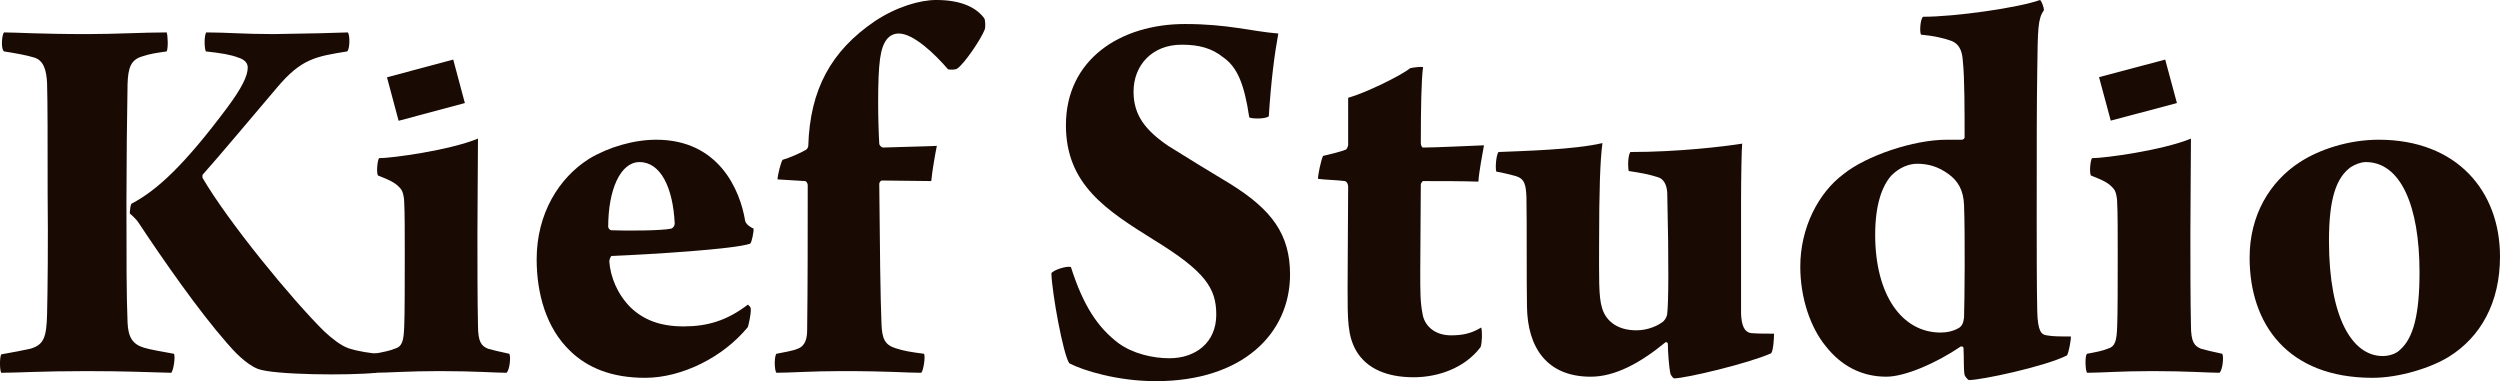
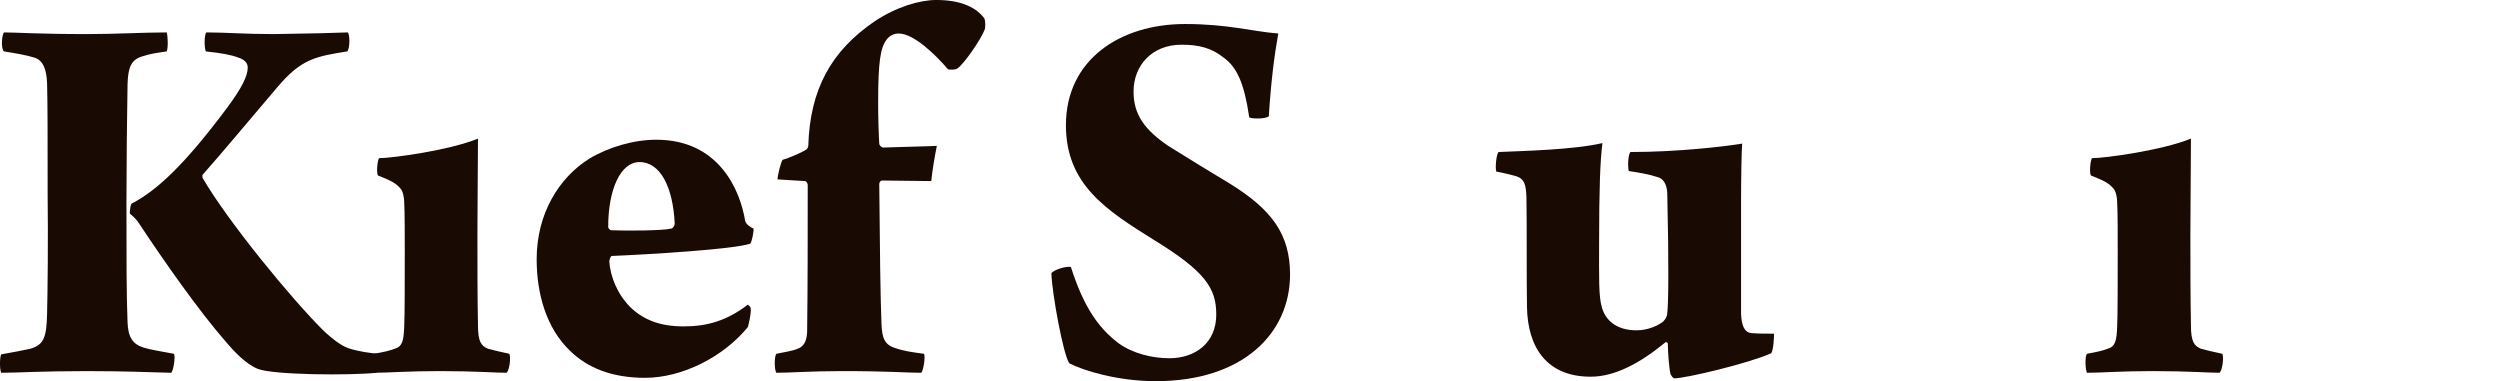
<svg xmlns="http://www.w3.org/2000/svg" xmlns:ns1="http://sodipodi.sourceforge.net/DTD/sodipodi-0.dtd" xmlns:ns2="http://www.inkscape.org/namespaces/inkscape" width="497.263mm" height="75.815mm" viewBox="0 0 497.263 75.815" version="1.1" id="svg1">
  <ns1:namedview id="namedview1" pagecolor="#ffffff" bordercolor="#000000" borderopacity="0.25" ns2:showpageshadow="2" ns2:pageopacity="0.0" ns2:pagecheckerboard="0" ns2:deskcolor="#d1d1d1" ns2:document-units="mm" ns2:export-bgcolor="#ffffff00" />
  <defs id="defs1">
    <clipPath clipPathUnits="userSpaceOnUse" id="clipPath5">
      <path d="M 0,300 H 600 V 0 H 0 Z" transform="translate(-233.314,-151.778)" id="path5" />
    </clipPath>
    <clipPath clipPathUnits="userSpaceOnUse" id="clipPath7">
      <path d="M 0,300 H 600 V 0 H 0 Z" transform="translate(-275.37,-124.797)" id="path7" />
    </clipPath>
    <clipPath clipPathUnits="userSpaceOnUse" id="clipPath9">
      <path d="M 0,300 H 600 V 0 H 0 Z" transform="translate(-289.44,-144.975)" id="path9" />
    </clipPath>
    <clipPath clipPathUnits="userSpaceOnUse" id="clipPath11">
      <path d="M 0,300 H 600 V 0 H 0 Z" transform="translate(-315.647,-128.122)" id="path11" />
    </clipPath>
    <clipPath clipPathUnits="userSpaceOnUse" id="clipPath13">
      <path d="M 0,300 H 600 V 0 H 0 Z" transform="translate(-360.022,-128.894)" id="path13" />
    </clipPath>
    <clipPath clipPathUnits="userSpaceOnUse" id="clipPath15">
      <path d="M 0,300 H 600 V 0 H 0 Z" transform="translate(-391.795,-162.833)" id="path15" />
    </clipPath>
    <clipPath clipPathUnits="userSpaceOnUse" id="clipPath17">
      <path d="M 0,300 H 600 V 0 H 0 Z" transform="translate(-412.591,-155.334)" id="path17" />
    </clipPath>
    <clipPath clipPathUnits="userSpaceOnUse" id="clipPath19">
-       <path d="M 0,300 H 600 V 0 H 0 Z" transform="translate(-466.94,-152.087)" id="path19" />
-     </clipPath>
+       </clipPath>
    <clipPath clipPathUnits="userSpaceOnUse" id="clipPath21">
      <path d="M 0,300 H 600 V 0 H 0 Z" transform="translate(-512.319,-124.797)" id="path21" />
    </clipPath>
    <clipPath clipPathUnits="userSpaceOnUse" id="clipPath27">
-       <path d="M 0,300 H 600 V 0 H 0 Z" transform="translate(-497.285,-159.676)" id="path27" />
-     </clipPath>
+       </clipPath>
    <clipPath clipPathUnits="userSpaceOnUse" id="clipPath25">
-       <path d="M 0,300 H 600 V 0 H 0 Z" transform="translate(-260.448,-159.654)" id="path25" />
+       <path d="M 0,300 H 600 H 0 Z" transform="translate(-260.448,-159.654)" id="path25" />
    </clipPath>
    <clipPath clipPathUnits="userSpaceOnUse" id="clipPath23">
-       <path d="M 0,300 H 600 V 0 H 0 Z" transform="translate(-530.486,-153.247)" id="path23" />
-     </clipPath>
+       </clipPath>
  </defs>
  <g ns2:label="Layer 1" ns2:groupmode="layer" id="layer1" transform="translate(133.532,-106.082)">
    <path id="path4" d="m 0,0 c 3.556,-6.108 12.447,-16.931 16.853,-21.26 1.005,-0.928 2.242,-1.933 3.325,-2.319 1.391,-0.464 3.169,-0.697 4.174,-0.774 0.232,-0.386 0,-2.242 -0.309,-2.628 -3.634,-0.387 -14.225,-0.31 -16.39,0.541 -1.701,0.695 -3.324,2.474 -4.252,3.556 -3.942,4.484 -8.89,11.597 -12.214,16.622 -0.155,0.309 -0.851,1.005 -1.237,1.314 0,0.232 0.077,1.392 0.309,1.392 3.479,1.855 7.189,5.256 13.142,13.219 2.01,2.706 2.861,4.407 2.861,5.567 0,0.541 -0.31,1.082 -1.314,1.391 -1.005,0.387 -2.32,0.619 -4.484,0.851 -0.232,0.541 -0.232,2.319 0.077,2.628 2.783,0 5.18,-0.232 9.277,-0.232 5.798,0.078 7.886,0.155 10.282,0.232 0.309,-0.309 0.309,-2.242 -0.077,-2.628 -4.329,-0.696 -6.34,-1.005 -9.664,-4.948 C 6.803,8.349 2.551,3.247 0,0.387 Z m -10.36,-20.023 c 0.078,-2.01 0.696,-3.016 2.243,-3.479 1.005,-0.31 2.551,-0.541 4.174,-0.851 0.232,-0.386 -0.077,-2.396 -0.387,-2.628 -3.247,0.077 -6.184,0.232 -11.673,0.232 -6.262,0 -9.741,-0.232 -11.828,-0.232 -0.233,0.386 -0.233,2.165 0,2.551 1.7,0.309 3.014,0.541 4.019,0.773 1.856,0.541 2.243,1.546 2.32,4.793 0.077,3.016 0.154,10.128 0.077,16.699 0,7.422 0,12.601 -0.077,15.23 -0.077,1.778 -0.464,3.17 -1.778,3.556 -0.928,0.31 -2.706,0.619 -4.175,0.851 -0.464,0.309 -0.309,2.319 0,2.628 1.624,0 4.948,-0.232 11.519,-0.232 3.943,0 7.731,0.232 10.978,0.232 0.155,-0.387 0.232,-2.165 0,-2.628 -1.546,-0.232 -2.242,-0.31 -3.402,-0.696 -1.546,-0.464 -1.932,-1.546 -2.01,-3.788 -0.077,-3.943 -0.154,-11.596 -0.154,-16.39 0,-7.962 0,-12.833 0.154,-16.621" style="fill:#1a0a04;fill-opacity:1;fill-rule:nonzero;stroke:none" transform="matrix(1.438,0,0,-1.438,-93.262,141.433)" clip-path="url(#clipPath5)" />
    <path id="path6" d="M 0,0 C -1.469,0 -4.406,0.232 -9.277,0.232 -13.606,0.232 -16.389,0 -18.322,0 c -0.232,0.386 -0.31,2.319 0,2.628 1.237,0.232 2.087,0.387 2.86,0.696 1.083,0.309 1.237,1.16 1.314,3.015 0.078,1.701 0.078,6.494 0.078,10.205 0,2.629 0,5.721 -0.078,7.035 0,0.619 -0.154,1.546 -0.54,1.933 -0.542,0.618 -1.083,1.005 -3.093,1.778 -0.232,0.387 -0.077,2.087 0.154,2.396 1.779,0 9.742,1.083 13.684,2.706 0,-3.169 -0.077,-8.813 -0.077,-13.142 0,-3.943 0,-9.123 0.077,-12.679 0,-2.32 0.464,-2.86 1.392,-3.247 C -2.01,3.169 -1.082,2.938 0.387,2.628 0.619,2.319 0.464,0.386 0,0" style="fill:#1a0a04;fill-opacity:1;fill-rule:nonzero;stroke:none" transform="matrix(1.438,0,0,-1.438,-32.789,180.229)" clip-path="url(#clipPath7)" />
    <path id="path8" d="M 0,0 C 0,-0.077 0.154,-0.464 0.464,-0.464 2.242,-0.541 7.422,-0.541 8.736,-0.232 8.968,-0.154 9.2,0.155 9.2,0.464 8.968,5.412 7.267,8.968 4.329,8.968 1.701,8.968 0,5.18 0,0 m 19.714,-11.287 c 0.077,-0.773 -0.31,-2.242 -0.387,-2.551 -3.402,-4.175 -9.122,-7.035 -14.225,-7.035 -4.638,0 -7.962,1.392 -10.359,3.711 -3.324,3.169 -4.639,7.962 -4.639,12.678 0,6.34 3.093,11.288 7.267,13.916 2.706,1.624 6.185,2.629 9.278,2.629 8.658,0 11.596,-6.958 12.292,-11.21 0.077,-0.464 0.773,-0.928 1.159,-1.083 0.077,-0.232 -0.232,-1.933 -0.463,-2.087 C 17.395,-3.092 5.953,-3.788 0.464,-4.02 0.309,-4.097 0.154,-4.561 0.154,-4.793 c 0.155,-2.087 1.083,-4.484 2.938,-6.339 1.856,-1.778 4.175,-2.629 7.344,-2.629 3.248,0 5.953,0.773 8.891,3.015 0.077,-0.077 0.387,-0.309 0.387,-0.541" style="fill:#1a0a04;fill-opacity:1;fill-rule:nonzero;stroke:none" transform="matrix(1.438,0,0,-1.438,-12.558,151.216)" clip-path="url(#clipPath9)" />
    <path id="path10" d="m 0,0 c 1.083,0.386 1.314,1.469 1.314,2.628 0.078,6.185 0.078,13.607 0.078,20.024 0,0.154 -0.155,0.54 -0.386,0.54 l -3.789,0.233 c 0,0.541 0.464,2.396 0.696,2.706 0.851,0.231 2.628,1.005 3.247,1.391 0.232,0.155 0.309,0.464 0.309,0.541 0.232,7.808 3.17,13.143 9.2,17.24 3.015,2.01 6.262,2.938 8.504,2.938 3.634,0 5.643,-1.16 6.649,-2.551 0.154,-0.31 0.154,-1.16 0.077,-1.469 -0.464,-1.315 -2.938,-4.948 -3.865,-5.489 -0.233,-0.155 -1.006,-0.155 -1.237,-0.078 -1.856,2.165 -4.794,4.948 -6.804,4.948 -0.618,0 -1.237,-0.232 -1.7,-0.85 -0.85,-1.16 -1.16,-3.015 -1.16,-8.813 0,-1.856 0.077,-4.407 0.154,-5.567 0,-0.232 0.31,-0.541 0.542,-0.541 4.716,0.155 6.03,0.155 7.422,0.232 -0.233,-1.159 -0.619,-3.324 -0.774,-4.871 -2.319,0 -4.561,0.078 -6.803,0.078 -0.231,0 -0.387,-0.309 -0.387,-0.464 0.077,-8.813 0.156,-15.694 0.31,-19.405 0.077,-2.009 0.463,-2.86 1.932,-3.324 1.16,-0.386 2.166,-0.541 3.943,-0.773 0.232,-0.309 -0.077,-2.396 -0.386,-2.628 -2.165,0 -4.175,0.232 -11.133,0.232 -3.788,0 -7.189,-0.232 -8.891,-0.232 -0.308,0.386 -0.308,2.319 0,2.628 C -1.855,-0.464 -0.696,-0.309 0,0" style="fill:#1a0a04;fill-opacity:1;fill-rule:nonzero;stroke:none" transform="matrix(1.438,0,0,-1.438,25.127,175.449)" clip-path="url(#clipPath11)" />
    <path id="path12" d="m 0,0 c 2.01,-1.469 4.793,-2.087 7.035,-2.087 3.634,0 6.494,2.164 6.494,6.03 0,3.633 -1.469,5.953 -8.658,10.359 C -1.7,18.4 -7.267,21.956 -7.267,30.15 c 0,9.123 7.576,13.994 16.467,13.994 5.953,0 9.122,-1.005 12.91,-1.315 -0.54,-2.937 -1.004,-6.571 -1.314,-11.441 -0.386,-0.387 -2.319,-0.387 -2.705,-0.155 -0.696,4.716 -1.702,6.958 -3.556,8.272 -1.625,1.314 -3.402,1.778 -5.799,1.778 -4.097,0 -6.649,-2.86 -6.649,-6.494 0,-3.247 1.624,-5.334 4.794,-7.499 3.323,-2.087 5.256,-3.247 8.581,-5.257 5.721,-3.556 8.272,-6.958 8.272,-12.524 0,-8.195 -6.572,-14.766 -18.555,-14.766 -5.333,0 -10.05,1.469 -11.983,2.474 -0.85,1.237 -2.396,9.741 -2.473,12.446 0.232,0.465 2.242,1.083 2.706,0.851 C -4.871,5.18 -2.86,2.165 0,0" style="fill:#1a0a04;fill-opacity:1;fill-rule:nonzero;stroke:none" transform="matrix(1.438,0,0,-1.438,88.935,174.338)" clip-path="url(#clipPath13)" />
-     <path id="path14" d="m 0,0 c 2.474,0.696 7.345,3.092 8.582,4.098 0.309,0.077 1.392,0.231 1.778,0.154 -0.232,-1.778 -0.309,-5.489 -0.309,-10.514 0,-0.309 0.154,-0.618 0.309,-0.618 1.623,0 6.339,0.231 8.427,0.309 -0.232,-1.314 -0.696,-3.711 -0.773,-5.025 -2.319,0.077 -5.025,0.077 -7.654,0.077 -0.077,0 -0.309,-0.309 -0.309,-0.464 0,-2.938 -0.077,-8.427 -0.077,-12.06 0,-2.783 0,-4.252 0.309,-5.798 0.231,-1.624 1.623,-3.015 3.943,-3.015 1.546,0 2.783,0.232 4.174,1.082 0.155,-0.387 0.155,-2.01 -0.078,-2.706 -2.164,-2.86 -5.798,-4.174 -9.277,-4.174 -3.633,0 -6.493,1.159 -7.962,3.71 -1.16,2.088 -1.16,4.175 -1.16,8.581 0,3.866 0.077,10.824 0.077,14.071 0,0.309 -0.154,0.696 -0.463,0.773 -1.083,0.155 -2.552,0.155 -3.711,0.309 0,0.541 0.386,2.474 0.696,3.17 1.005,0.232 2.551,0.618 3.092,0.85 0.154,0 0.309,0.31 0.386,0.619 z" style="fill:#1a0a04;fill-opacity:1;fill-rule:nonzero;stroke:none" transform="matrix(1.438,0,0,-1.438,134.623,125.536)" clip-path="url(#clipPath15)" />
    <path id="path16" d="m 0,0 c 3.479,0.154 10.437,0.309 14.379,1.237 -0.309,-2.319 -0.463,-6.34 -0.463,-13.993 0,-4.561 -0.078,-7.19 0.386,-8.736 0.464,-1.701 1.933,-3.17 4.793,-3.17 1.546,0 2.938,0.619 3.711,1.237 0.387,0.387 0.541,0.851 0.541,1.16 0.155,1.237 0.232,6.649 0,16.389 0,0.851 -0.231,2.088 -1.314,2.397 -1.16,0.387 -2.473,0.619 -4.02,0.85 C 17.858,-1.856 17.935,-0.387 18.245,0 24.893,0 31.31,0.773 33.707,1.16 33.629,0.464 33.552,-3.556 33.552,-6.881 V -22.42 c 0.077,-1.469 0.387,-2.474 1.391,-2.628 1.006,-0.077 1.933,-0.077 3.171,-0.077 0,-0.542 -0.078,-2.243 -0.387,-2.707 -3.092,-1.391 -11.829,-3.478 -13.452,-3.478 -0.155,0.077 -0.386,0.386 -0.463,0.54 -0.233,0.852 -0.387,3.248 -0.387,4.253 0,0.154 -0.232,0.309 -0.387,0.154 -3.478,-2.86 -6.957,-4.715 -10.282,-4.715 -6.108,0 -8.736,4.097 -8.814,9.663 -0.077,3.788 0,11.365 -0.077,15.23 -0.077,1.624 -0.232,2.474 -1.469,2.86 C 1.778,-3.17 0.619,-2.86 -0.31,-2.706 -0.464,-2.087 -0.31,-0.387 0,0" style="fill:#1a0a04;fill-opacity:1;fill-rule:nonzero;stroke:none" transform="matrix(1.438,0,0,-1.438,164.526,136.319)" clip-path="url(#clipPath17)" />
    <path id="path18" d="m 0,0 c -1.314,-1.469 -2.242,-4.098 -2.242,-8.195 0,-8.349 3.711,-13.529 9.045,-13.529 0.773,0 1.778,0.155 2.628,0.696 0.31,0.232 0.542,0.618 0.619,1.391 0.077,2.397 0.154,11.287 0,15.539 C 9.973,-2.01 9.2,-0.773 7.963,0.154 6.494,1.237 5.102,1.623 3.556,1.623 2.473,1.623 1.159,1.16 0,0 m 9.741,4.948 c 0.155,0 0.386,0.154 0.386,0.309 0,3.479 0,8.272 -0.231,10.437 -0.078,1.082 -0.233,2.396 -1.625,2.937 -1.081,0.387 -2.473,0.696 -4.173,0.851 -0.233,0.386 -0.079,2.319 0.308,2.474 4.407,0 13.143,1.236 16.158,2.319 0.232,-0.155 0.542,-1.083 0.542,-1.392 C 20.254,21.646 20.254,20.409 20.177,14.534 20.1,9.818 20.1,4.02 20.1,-6.339 c 0,-2.629 0,-9.432 0.077,-12.525 0.077,-2.628 0.542,-3.169 1.315,-3.247 0.85,-0.154 1.623,-0.154 3.324,-0.154 0.077,-0.309 -0.31,-2.397 -0.541,-2.629 -3.092,-1.546 -11.829,-3.402 -13.529,-3.402 -0.155,0 -0.542,0.465 -0.619,0.696 -0.154,0.696 -0.077,2.475 -0.154,3.788 0,0.078 -0.232,0.233 -0.387,0.155 -3.401,-2.319 -7.731,-4.174 -10.282,-4.174 -3.479,0 -6.262,1.546 -8.349,4.174 -2.165,2.629 -3.557,6.726 -3.557,11.055 0,5.335 2.474,10.205 6.03,12.834 3.093,2.474 9.587,4.716 14.226,4.716 z" style="fill:#1a0a04;fill-opacity:1;fill-rule:nonzero;stroke:none" transform="matrix(1.438,0,0,-1.438,242.675,140.988)" clip-path="url(#clipPath19)" />
    <path id="path20" d="M 0,0 C -1.469,0 -4.406,0.232 -9.277,0.232 -13.606,0.232 -16.389,0 -18.322,0 c -0.232,0.386 -0.309,2.319 0,2.628 1.237,0.232 2.087,0.387 2.86,0.696 1.083,0.309 1.237,1.16 1.314,3.015 0.078,1.701 0.078,6.494 0.078,10.205 0,2.629 0,5.721 -0.078,7.035 0,0.619 -0.154,1.546 -0.541,1.933 -0.54,0.618 -1.082,1.005 -3.092,1.778 -0.232,0.387 -0.077,2.087 0.154,2.396 1.779,0 9.742,1.083 13.685,2.706 0,-3.169 -0.078,-8.813 -0.078,-13.142 0,-3.943 0,-9.123 0.078,-12.679 0,-2.32 0.463,-2.86 1.39,-3.247 C -2.01,3.169 -1.082,2.938 0.387,2.628 0.619,2.319 0.464,0.386 0,0" style="fill:#1a0a04;fill-opacity:1;fill-rule:nonzero;stroke:none" transform="matrix(1.438,0,0,-1.438,307.927,180.229)" clip-path="url(#clipPath21)" />
    <path id="path22" d="m 0,0 c -2.01,-1.469 -3.016,-4.329 -3.016,-10.205 0,-10.668 3.248,-15.926 7.422,-15.926 0.928,0 1.856,0.309 2.397,0.851 1.855,1.623 2.706,4.87 2.706,10.746 0,9.2 -2.629,15.23 -7.422,15.23 C 1.392,0.696 0.619,0.387 0,0 m 20.641,-12.369 c 0,-6.417 -2.706,-11.133 -7.035,-13.839 -2.474,-1.546 -6.881,-2.937 -10.591,-2.937 -11.752,0 -17.008,7.421 -17.008,16.621 0,5.875 2.783,10.514 6.958,13.22 2.629,1.701 6.648,3.092 10.9,3.092 10.824,0 16.776,-7.113 16.776,-16.157" style="fill:#1a0a04;fill-opacity:1;fill-rule:nonzero;stroke:none" transform="matrix(1.438,0,0,-1.438,334.05,139.321)" clip-path="url(#clipPath23)" />
    <path id="path24" d="M 0,0 -1.609,6.016 7.555,8.468 9.164,2.452 Z" style="fill:#1a0a04;fill-opacity:1;fill-rule:nonzero;stroke:none" transform="matrix(1.438,0,0,-1.438,-54.246,130.107)" clip-path="url(#clipPath25)" />
-     <path id="path26" d="M 0,0 -1.622,6.016 7.53,8.446 9.152,2.43 Z" style="fill:#1a0a04;fill-opacity:1;fill-rule:nonzero;stroke:none" transform="matrix(1.438,0,0,-1.438,286.309,130.076)" clip-path="url(#clipPath27)" />
  </g>
</svg>